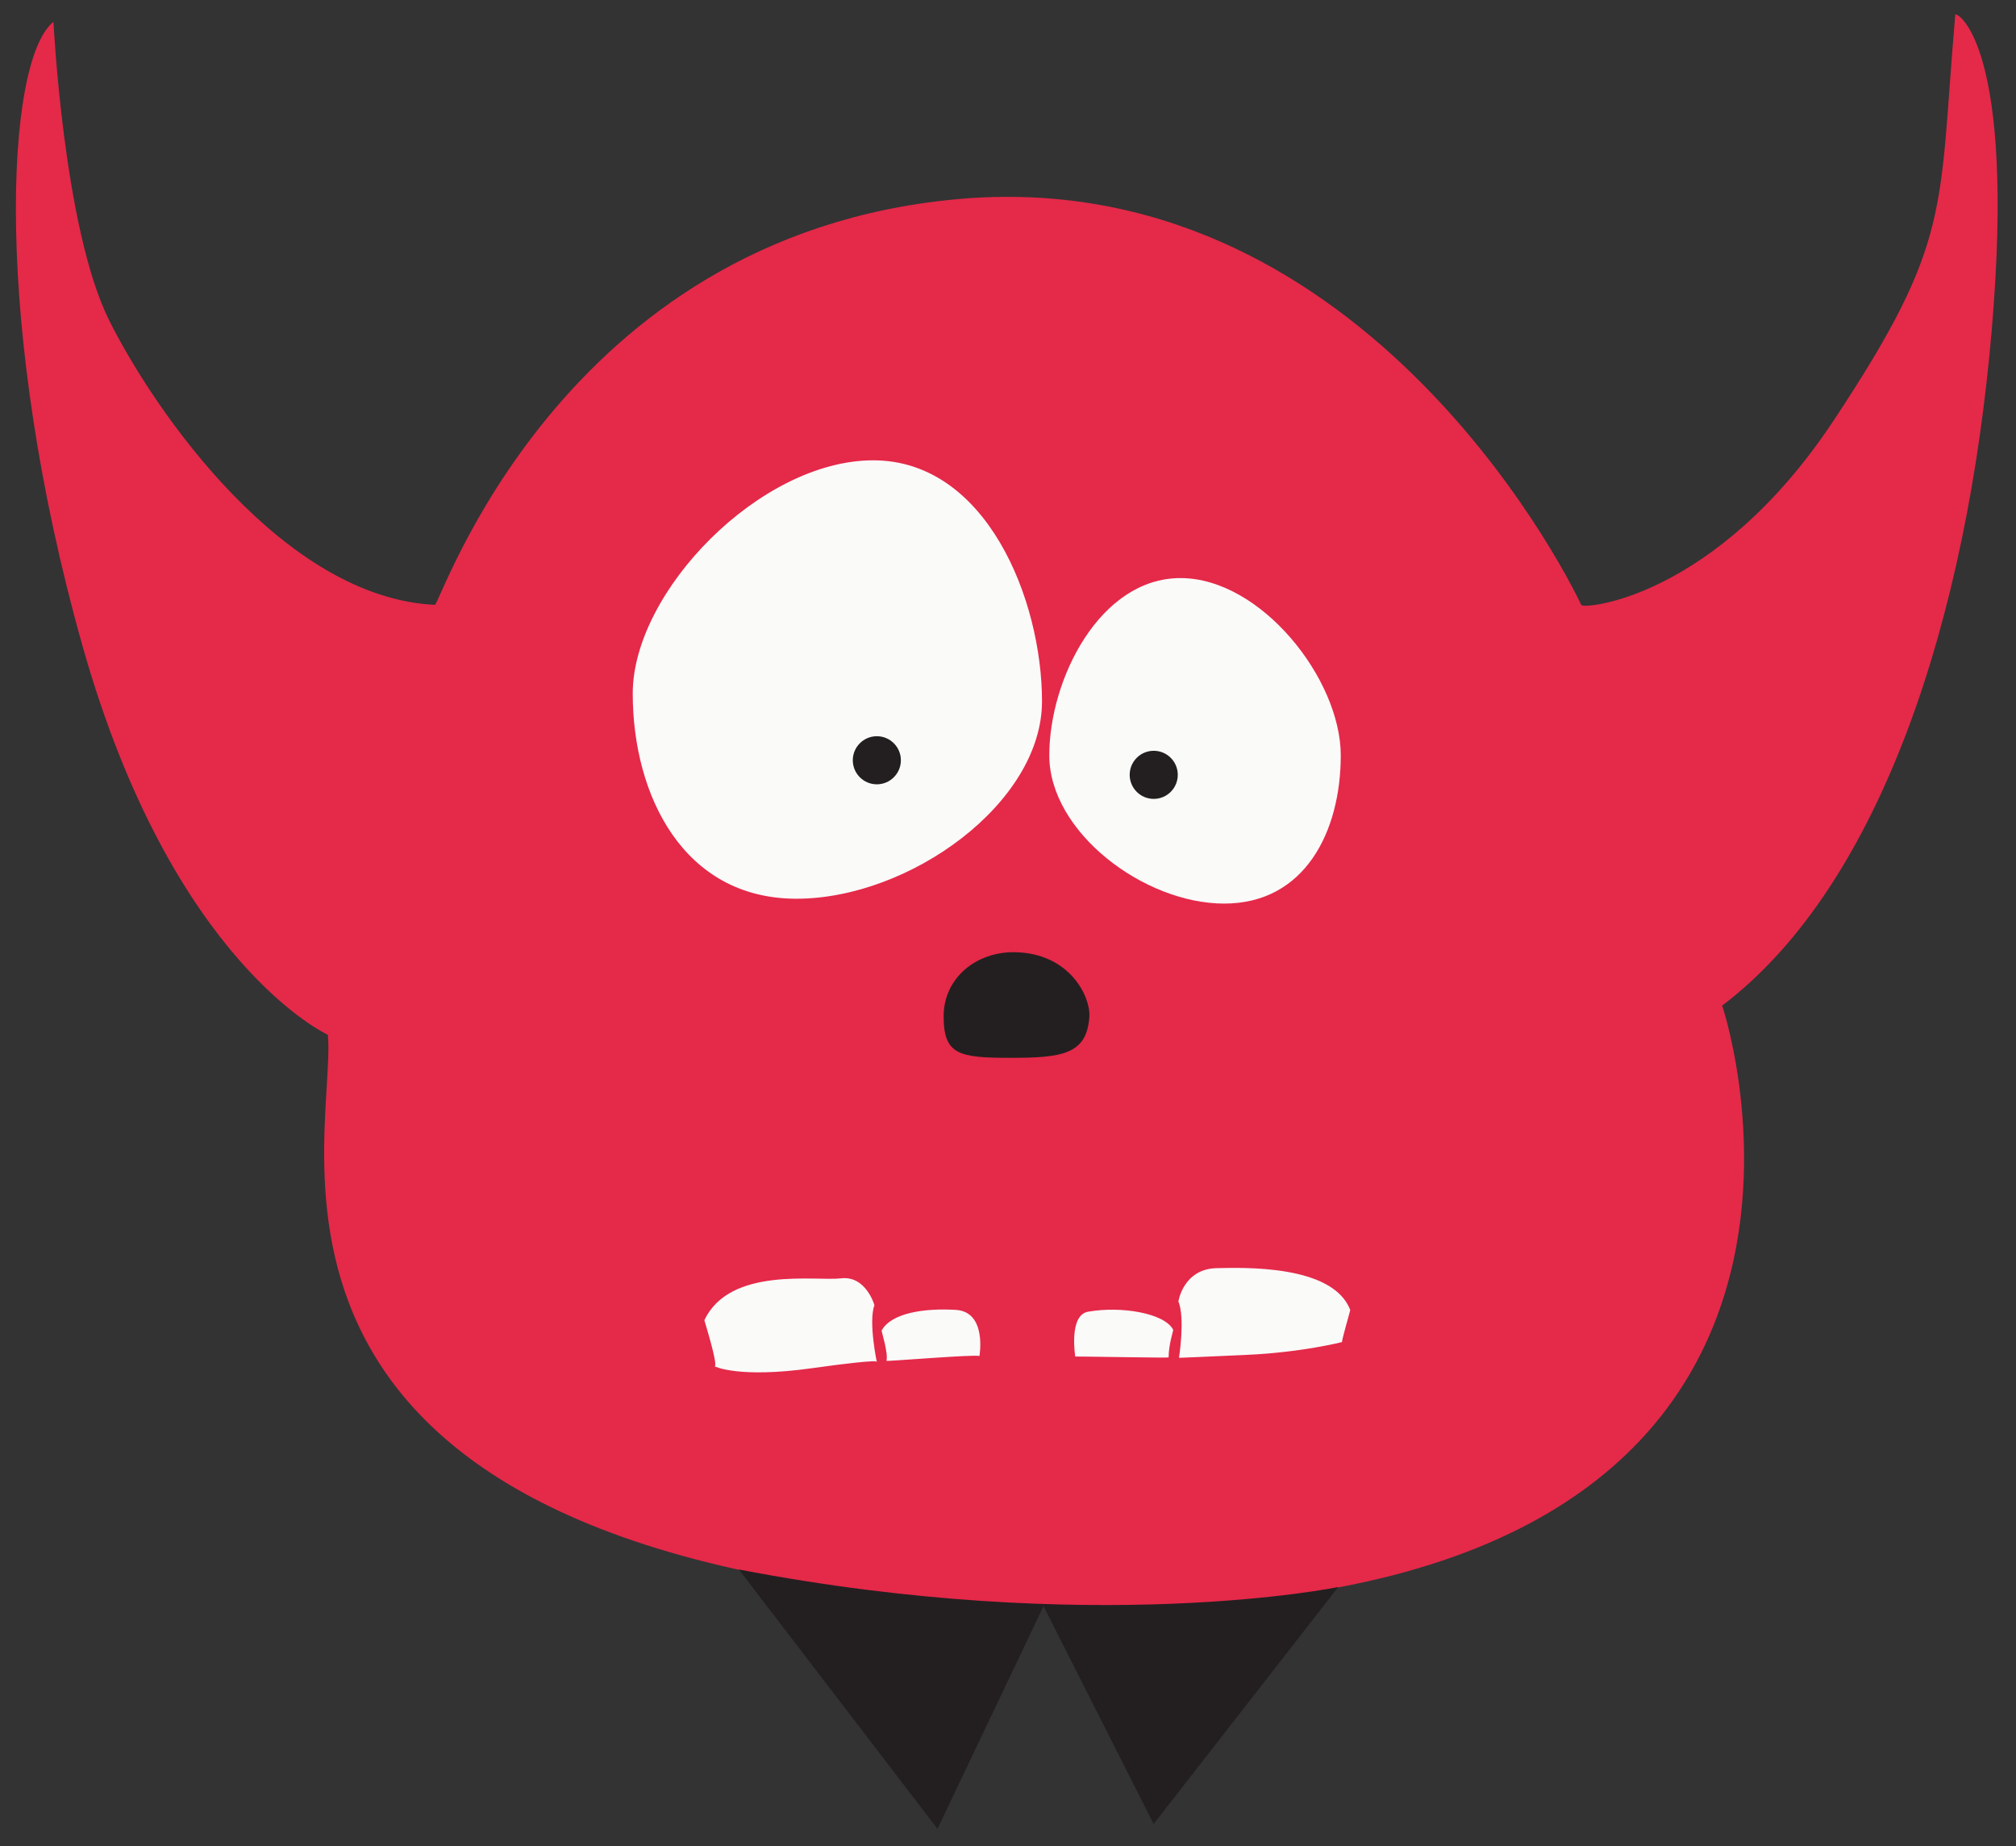
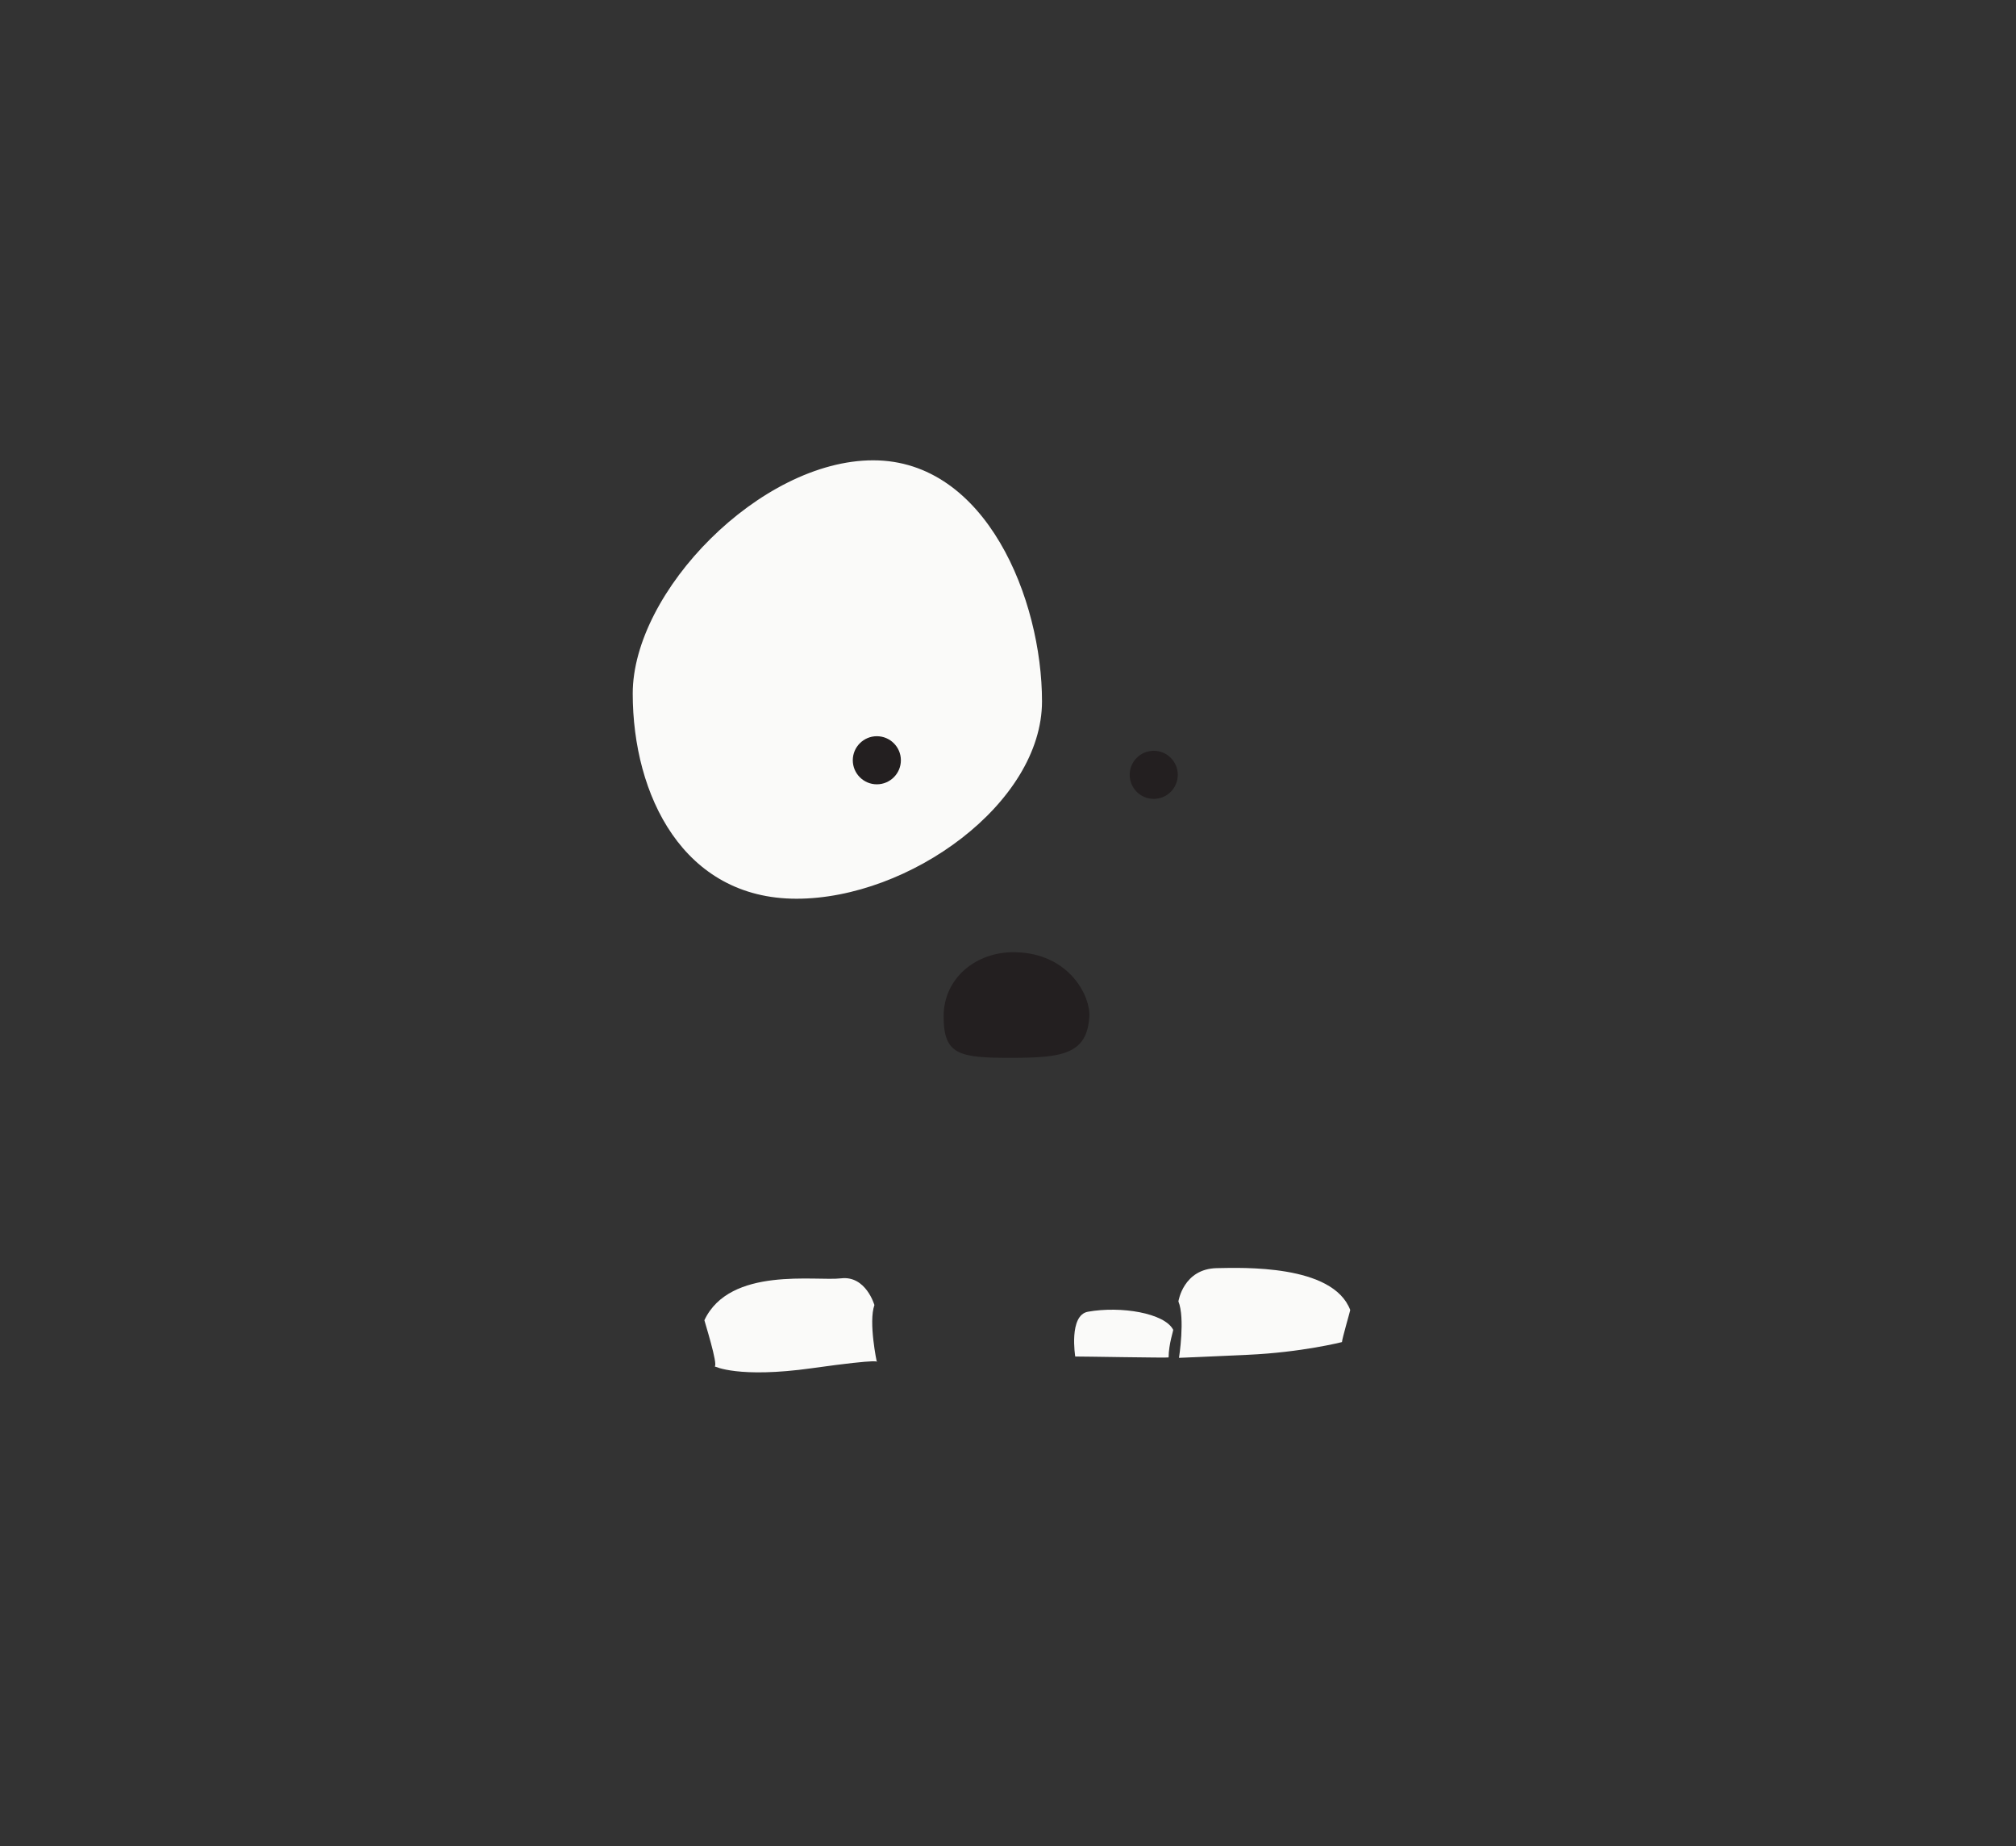
<svg xmlns="http://www.w3.org/2000/svg" version="1.1" id="Layer_1" x="0px" y="0px" viewBox="0 0 415 380" style="enable-background:new 0 0 415 380;" xml:space="preserve">
  <rect x="0" y="0" width="415" height="380" fill="#333333" stroke="none" />
  <style type="text/css">
	.st0{fill:#E52949;}
	.st1{fill:#FAFAF9;}
	.st2{fill:#231F20;}
</style>
-   <path class="st0" d="M67.5,213c0,0-32-14.5-50.5-80S1,12.5,11,4.5C11,4,13,47,22.5,66s36,57,67,58.5c1,0.5,25.5-76,107.5-83.5  s124.5,75,128.5,83.5c0,1,27.5-1,52-38s21.5-43,25-83.5C403,2.5,415,9.5,410,68s-22.5,114-55.5,139c0.5,1,42,129-136.5,123.5  S69.5,235.5,67.5,213z" />
  <g>
    <path class="st1" d="M130.25,142.75c0,20.97,10.44,42.24,33.7,42.24c23.27,0,50.55-19.66,50.55-40.63   c0-20.97-11.48-49.61-34.75-49.61C156.48,94.75,130.25,121.78,130.25,142.75z" />
  </g>
  <g>
-     <path class="st1" d="M276,155.49c0,15.74-7.43,30.5-24,30.5s-36-14.76-36-30.5c0-15.74,10.43-36.5,27-36.5S276,139.75,276,155.49z" />
-   </g>
+     </g>
  <g>
    <path class="st2" d="M185.45,156.49c0,2.73-2.22,4.95-4.95,4.95s-4.95-2.22-4.95-4.95c0-2.73,2.22-4.95,4.95-4.95   S185.45,153.76,185.45,156.49z" />
  </g>
  <g>
    <path class="st2" d="M242.45,159.49c0,2.73-2.21,4.95-4.95,4.95s-4.95-2.22-4.95-4.95c0-2.73,2.21-4.95,4.95-4.95   S242.45,156.76,242.45,159.49z" />
  </g>
  <g>
    <path class="st2" d="M224.25,209.25c-0.49,7.8-5.64,8.49-16.23,8.49c-10.6,0-13.77-0.61-13.77-8.54c0-7.93,6.76-13.38,14.76-13.2   C220.25,196.25,224.51,205.18,224.25,209.25z" />
  </g>
  <path class="st1" d="M147.12,281.25c0,0,4.88,2.5,20,0.38s13.38-1.25,13.38-1.25s-1.75-8.25-0.5-11.75c0,0-1.75-6.12-6.88-5.5  s-22.88-2.5-28.12,8.62C145,271.88,147.88,281,147.12,281.25z" />
-   <path class="st1" d="M201.62,279.12c0,0,1.62-9.12-4.88-9.5s-13.25,0.62-15.25,4.25c-0.12,0,1.38,4.5,1,6.25  C182.5,280.25,200.62,278.75,201.62,279.12z" />
  <path class="st1" d="M276.25,276.25c0,0-8.29,2.12-19.42,2.62c-15.26,0.69-14.13,0.62-14.13,0.62s1.29-8.17-0.12-11.61  c0,0,0.99-6.72,7.91-6.85c5.16-0.09,23.88-0.83,27.46,8.62C277.96,269.79,276.25,275.63,276.25,276.25z" />
  <path class="st1" d="M221.34,279.22c0,0-1.38-8.51,2.63-9.22c6.8-1.21,15.75,0.28,17.53,3.71c0.12,0-0.92,2.87-0.94,5.7  C240.57,279.53,222.38,279.2,221.34,279.22z" />
-   <path class="st2" d="M152.1,323.06l40.88,53.38l21.83-45.83l22.67,44.83l38-48.77C275.48,326.67,225.1,337.06,152.1,323.06z" />
</svg>